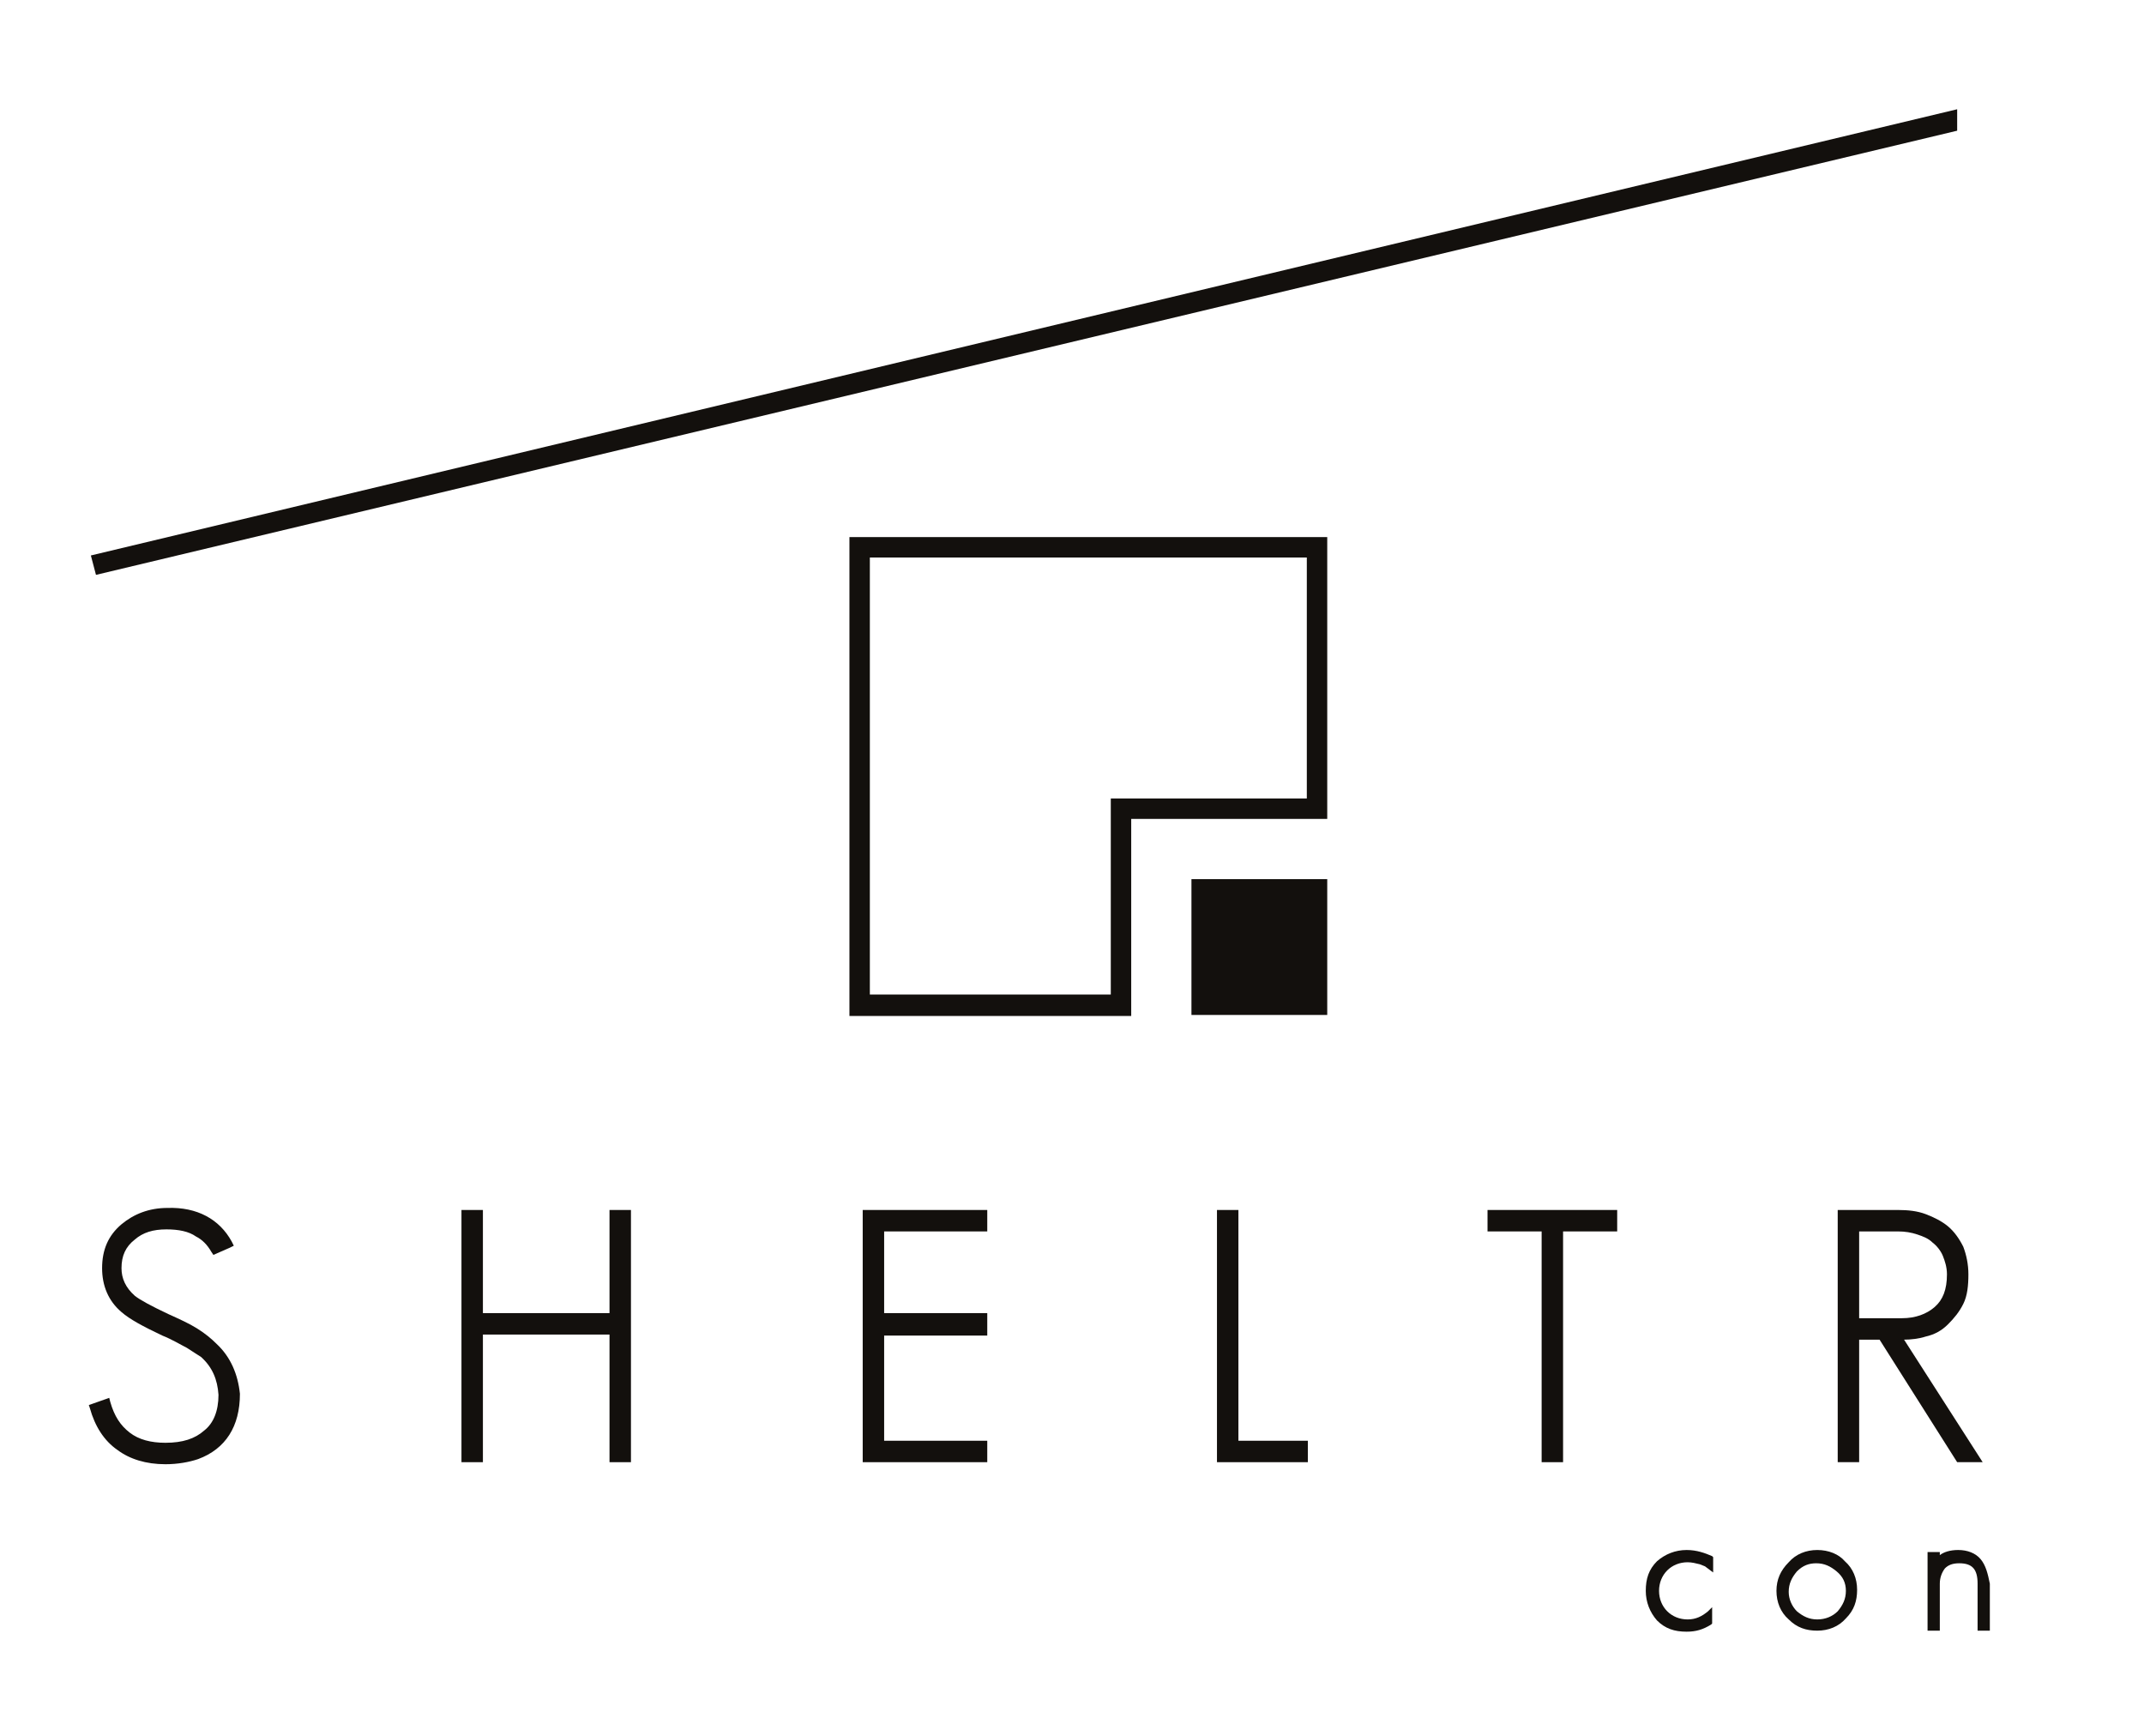
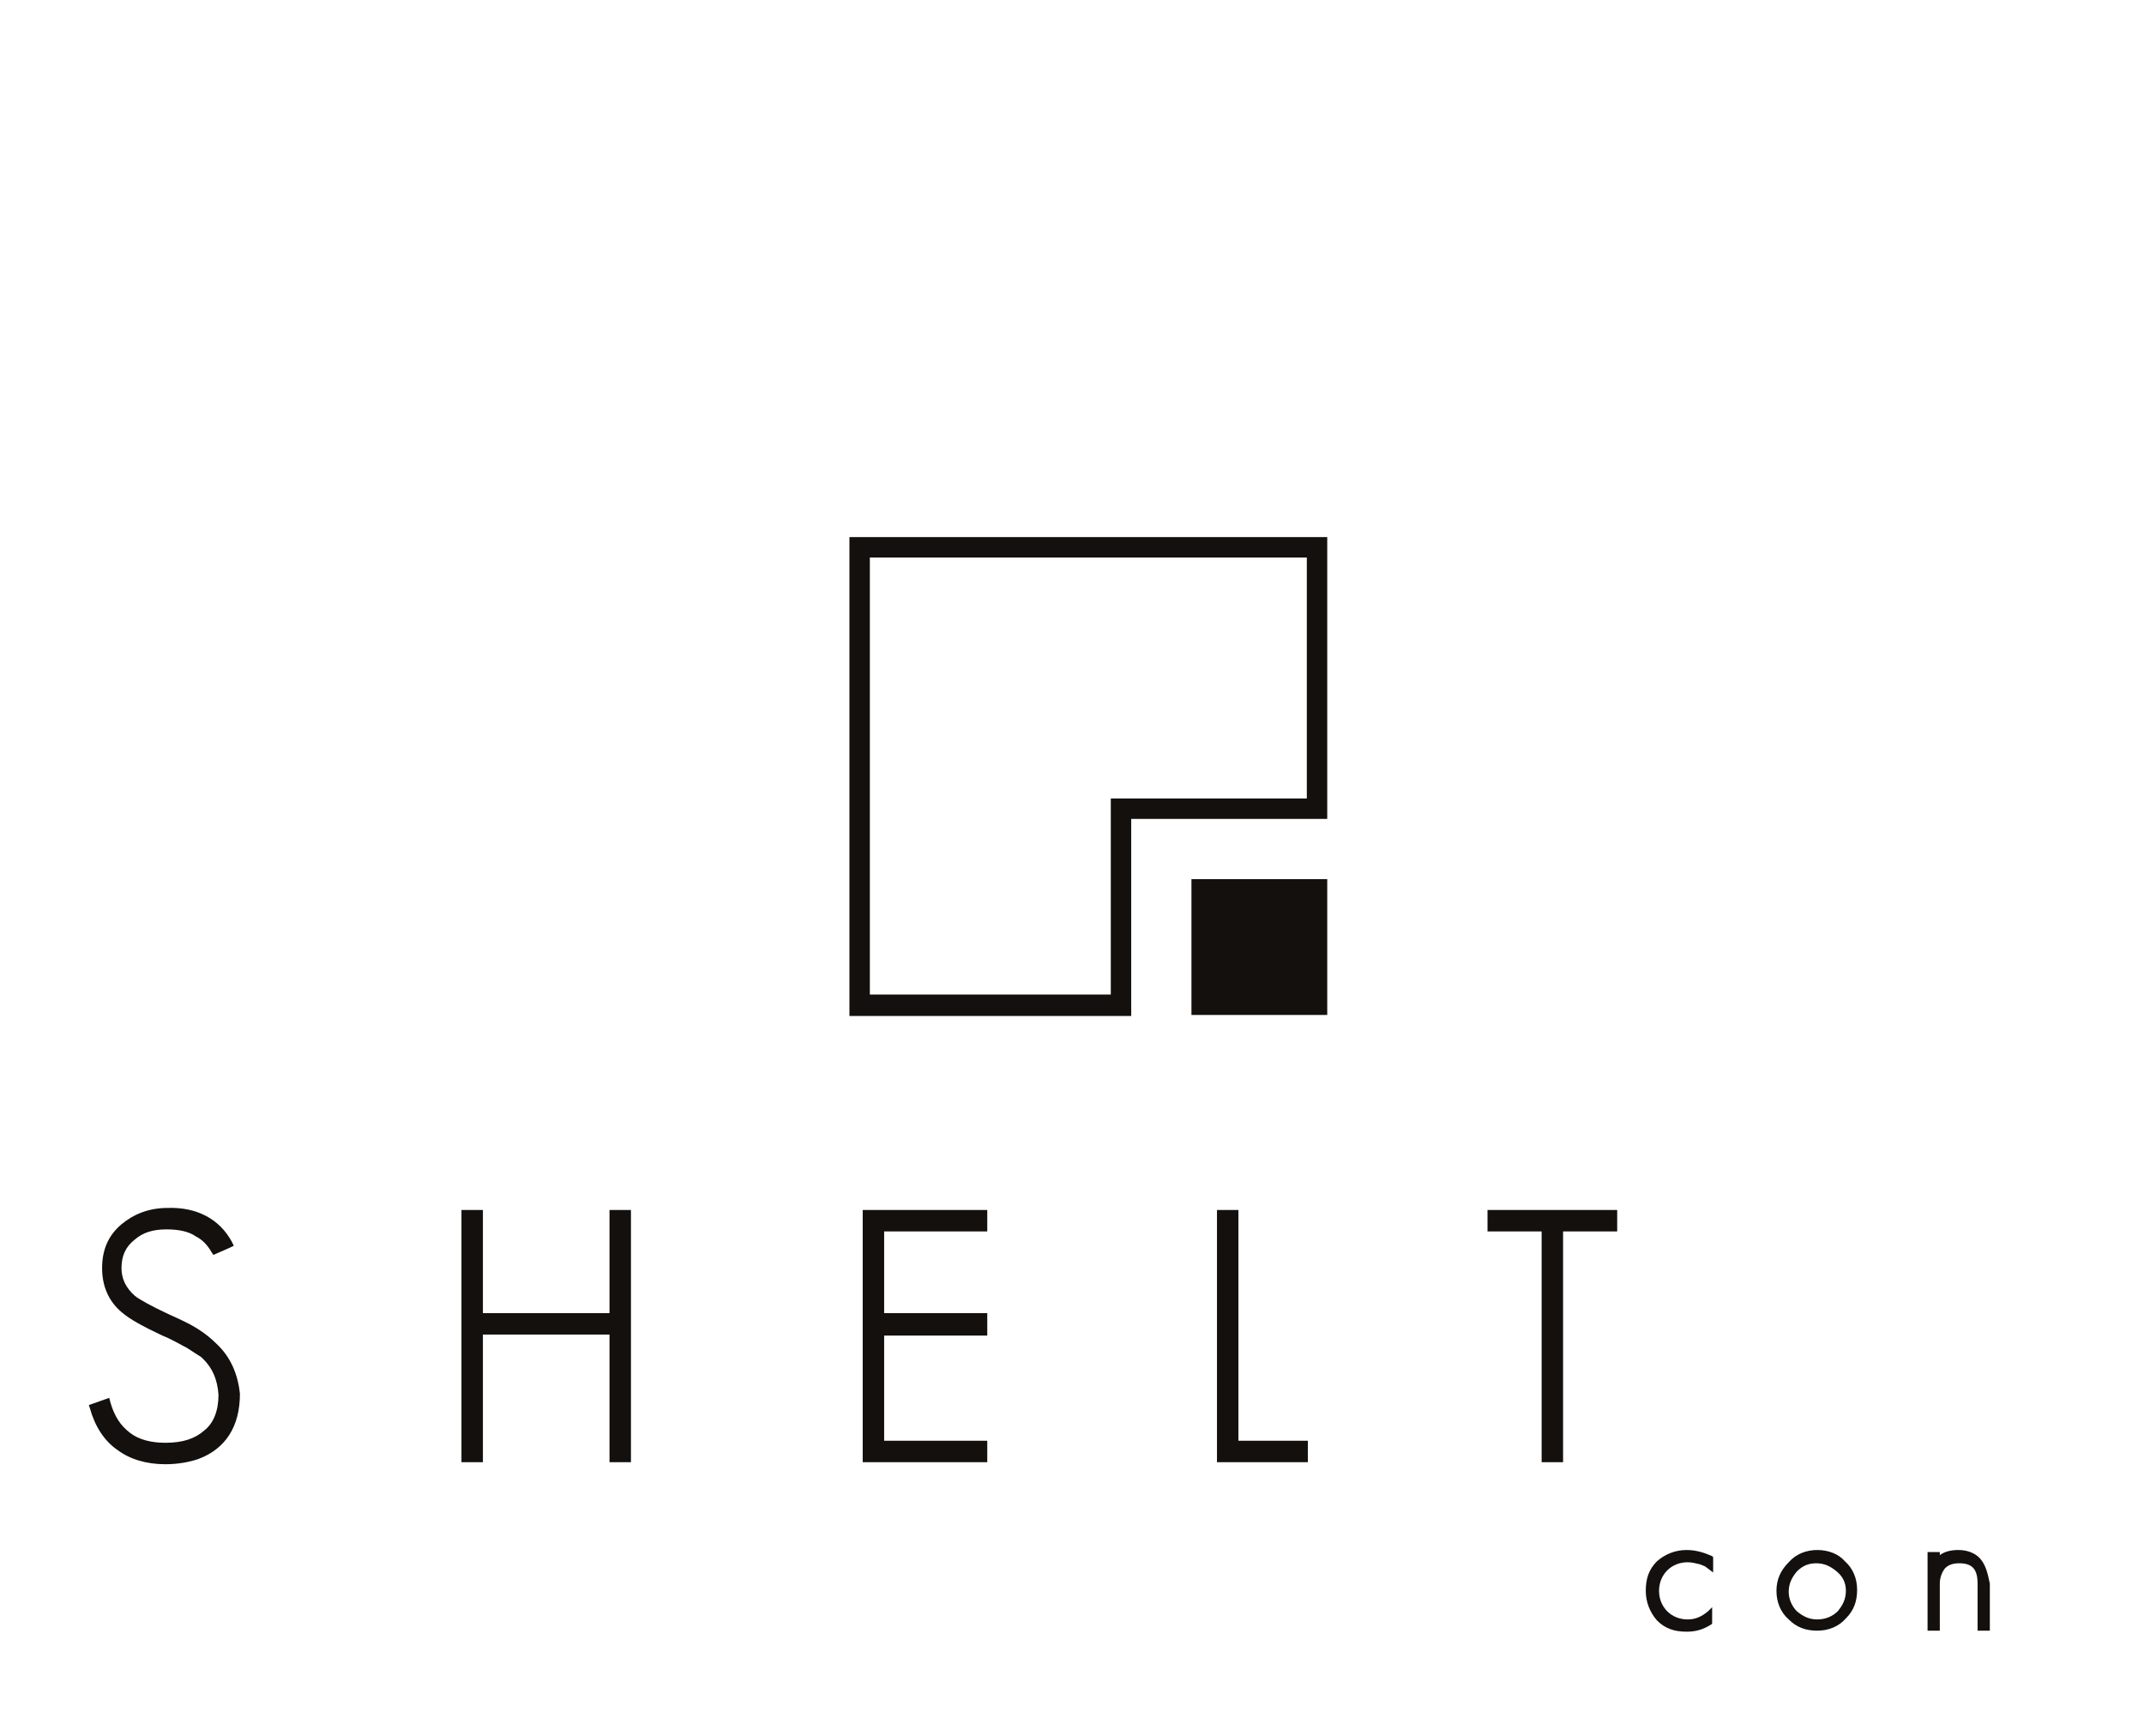
<svg xmlns="http://www.w3.org/2000/svg" version="1.1" id="Layer_1" x="0px" y="0px" viewBox="0 0 210 170" style="enable-background:new 0 0 210 170;" xml:space="preserve">
  <style type="text/css"> .st0{fill:#13100D;} </style>
  <path class="st0" d="M165.2,151.8c-1.1,0-2.1,0.4-2.9,1.1c-0.8,0.8-1.1,1.7-1.1,2.9c0,1.1,0.4,2.1,1.1,2.9c0.8,0.8,1.7,1.1,2.9,1.1 c0.9,0,1.6-0.2,2.4-0.7l0.1-0.1v-1.6l-0.4,0.4c-0.6,0.5-1.2,0.8-2,0.8c-0.8,0-1.5-0.3-2-0.8s-0.8-1.2-0.8-2c0-0.8,0.3-1.5,0.8-2 c0.5-0.5,1.2-0.8,2-0.8c0.4,0,0.8,0.1,1.2,0.2l0.5,0.2l0.4,0.3l0.4,0.3v-1.5l-0.1-0.1C167,152.1,166.2,151.8,165.2,151.8 L165.2,151.8z" />
  <path class="st0" d="M194,152.7c-0.5-0.6-1.3-0.9-2.2-0.9c-0.8,0-1.4,0.2-1.8,0.5V152h-1.2v7.7h1.2v-4.6c0-0.6,0.2-1.1,0.5-1.5 c0.3-0.3,0.7-0.5,1.4-0.5c1.3,0,1.8,0.6,1.8,2v4.6h1.2v-4.6C194.7,154.1,194.5,153.3,194,152.7L194,152.7z" />
  <path class="st0" d="M178,151.8c-1.1,0-2.1,0.4-2.8,1.2c-0.8,0.8-1.2,1.7-1.2,2.8c0,1.1,0.4,2.1,1.2,2.8c0.8,0.8,1.7,1.1,2.8,1.1 c1.1,0,2.1-0.4,2.8-1.2c0.8-0.8,1.1-1.7,1.1-2.8c0-1.1-0.4-2.1-1.2-2.8C180.1,152.2,179.1,151.8,178,151.8L178,151.8z M180.8,155.8 c0,0.8-0.3,1.4-0.8,2c-0.5,0.5-1.2,0.8-2,0.8c-0.8,0-1.4-0.3-2-0.8c-0.5-0.5-0.8-1.2-0.8-1.9c0-0.8,0.3-1.4,0.8-2 c0.6-0.6,1.2-0.8,1.9-0.8c0.8,0,1.4,0.3,2,0.8l0,0C180.5,154.4,180.8,155,180.8,155.8L180.8,155.8z" />
  <path class="st0" d="M83.2,52.6v46.9h27.6V80.2H130V52.6L83.2,52.6L83.2,52.6z M128,78.2h-19.2v19.2H85.2V54.6H128L128,78.2 L128,78.2z" />
  <rect x="116.7" y="86.1" class="st0" width="13.3" height="13.3" />
-   <polygon class="st0" points="8.9,54.4 9.4,56.3 191.7,12.8 191.7,10.7 " />
  <path class="st0" d="M21.2,131.6L21.2,131.6L21.2,131.6L21.2,131.6c-0.5-0.5-1.1-1-1.9-1.5s-1.7-0.9-2.8-1.4 c-1.7-0.8-2.8-1.4-3.3-1.8c-0.9-0.8-1.3-1.7-1.3-2.7c0-1.2,0.4-2.1,1.3-2.8l0,0c0.8-0.7,1.8-1,3.1-1c1.2,0,2.2,0.2,2.9,0.7l0,0l0,0 c0.6,0.3,1.1,0.8,1.5,1.5l0.2,0.3l1.6-0.7l0.4-0.2l-0.2-0.4c-1.2-2.2-3.4-3.4-6.3-3.3c-1.8,0-3.3,0.6-4.5,1.6l0,0l0,0l0,0 c-1.3,1.1-1.9,2.5-1.9,4.3c0,1.7,0.6,3.2,1.9,4.3l0,0l0,0l0,0l0,0c0.8,0.7,2.1,1.4,4,2.3c1,0.4,1.8,0.9,2.4,1.2 c0.6,0.4,1.1,0.7,1.4,0.9l0,0c1.1,1,1.6,2.2,1.7,3.7c0,1.6-0.5,2.8-1.4,3.5c-0.9,0.8-2.1,1.2-3.8,1.2c-1.4,0-2.6-0.3-3.5-1 c-0.9-0.7-1.5-1.6-1.9-3l-0.1-0.4l-1.7,0.6l-0.3,0.1l0.1,0.3c0.5,1.8,1.4,3.2,2.7,4.1c1.2,0.9,2.8,1.4,4.7,1.4 c1.2,0,2.3-0.2,3.2-0.5l0,0c2.7-1,4.1-3.2,4.1-6.4C23.3,134.6,22.6,132.9,21.2,131.6L21.2,131.6L21.2,131.6z" />
  <polygon class="st0" points="59.7,118.5 59.7,128.6 47.3,128.6 47.3,118.5 45.6,118.5 45.2,118.5 45.2,143.2 46.9,143.2 47.3,143.2 47.3,130.7 59.7,130.7 59.7,143.2 61.5,143.2 61.8,143.2 61.8,118.5 60.1,118.5 " />
  <polygon class="st0" points="84.5,143.2 84.9,143.2 96.7,143.2 96.7,141.5 96.7,141.1 86.6,141.1 86.6,130.8 96.7,130.8 96.7,129 96.7,128.6 86.6,128.6 86.6,120.6 96.7,120.6 96.7,118.9 96.7,118.5 84.5,118.5 " />
  <polygon class="st0" points="121.3,118.5 120.9,118.5 119.6,118.5 119.2,118.5 119.2,143.2 128.1,143.2 128.1,141.5 128.1,141.1 121.3,141.1 " />
  <polygon class="st0" points="145.7,120.3 145.7,120.6 146.1,120.6 151,120.6 151,143.2 152.7,143.2 153.1,143.2 153.1,120.6 158.4,120.6 158.4,118.9 158.4,118.5 145.7,118.5 " />
-   <path class="st0" d="M186.5,131.2c0.7,0,1.5-0.1,2.1-0.3c0.9-0.2,1.6-0.6,2.2-1.2s1.1-1.2,1.5-2c0.4-0.8,0.5-1.8,0.5-2.9 c0-1-0.2-1.9-0.5-2.7c-0.4-0.8-0.9-1.5-1.5-2c-0.6-0.5-1.4-0.9-2.2-1.2c-0.8-0.3-1.7-0.4-2.7-0.4h-5.9v24.7h2.1v-12h2l7.6,12h2.5 L186.5,131.2L186.5,131.2z M182.1,120.6h3.8c0.7,0,1.3,0.1,1.9,0.3s1.1,0.4,1.5,0.8c0.4,0.3,0.8,0.8,1,1.3c0.2,0.5,0.4,1.1,0.4,1.8 c0,1.5-0.4,2.5-1.2,3.2c-0.8,0.7-1.9,1.1-3.2,1.1h-4.2V120.6L182.1,120.6z" />
</svg>